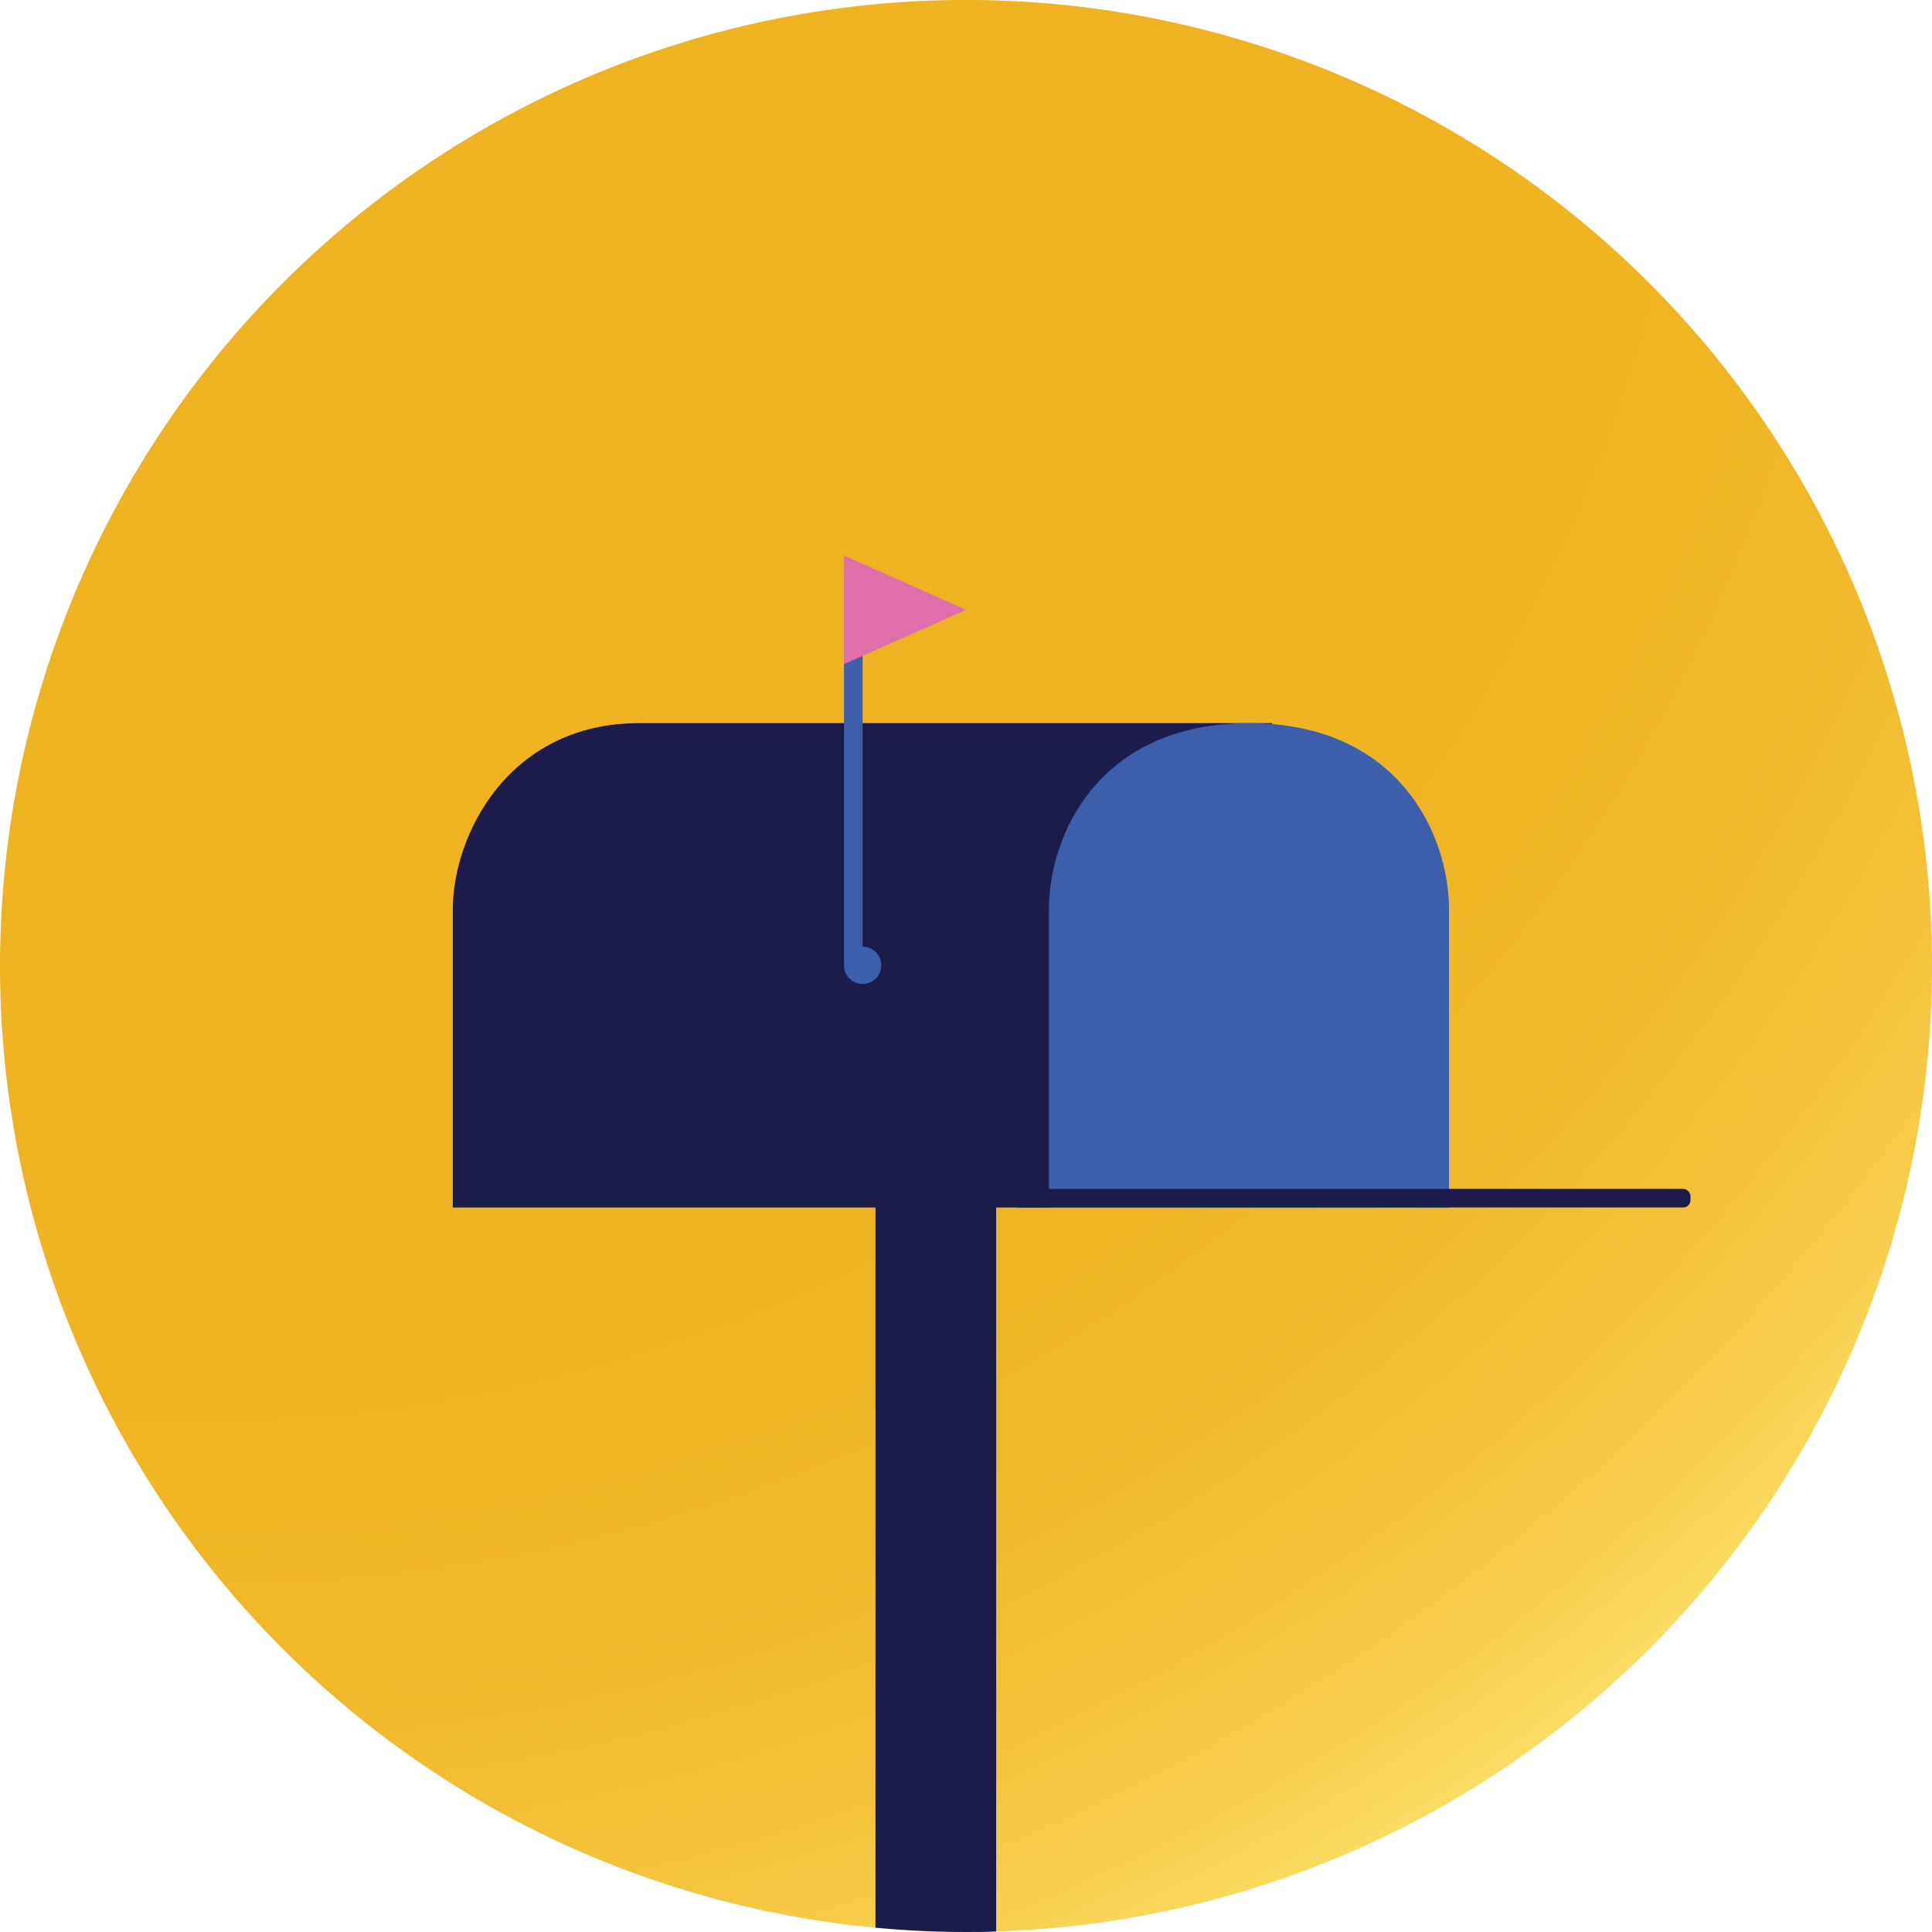
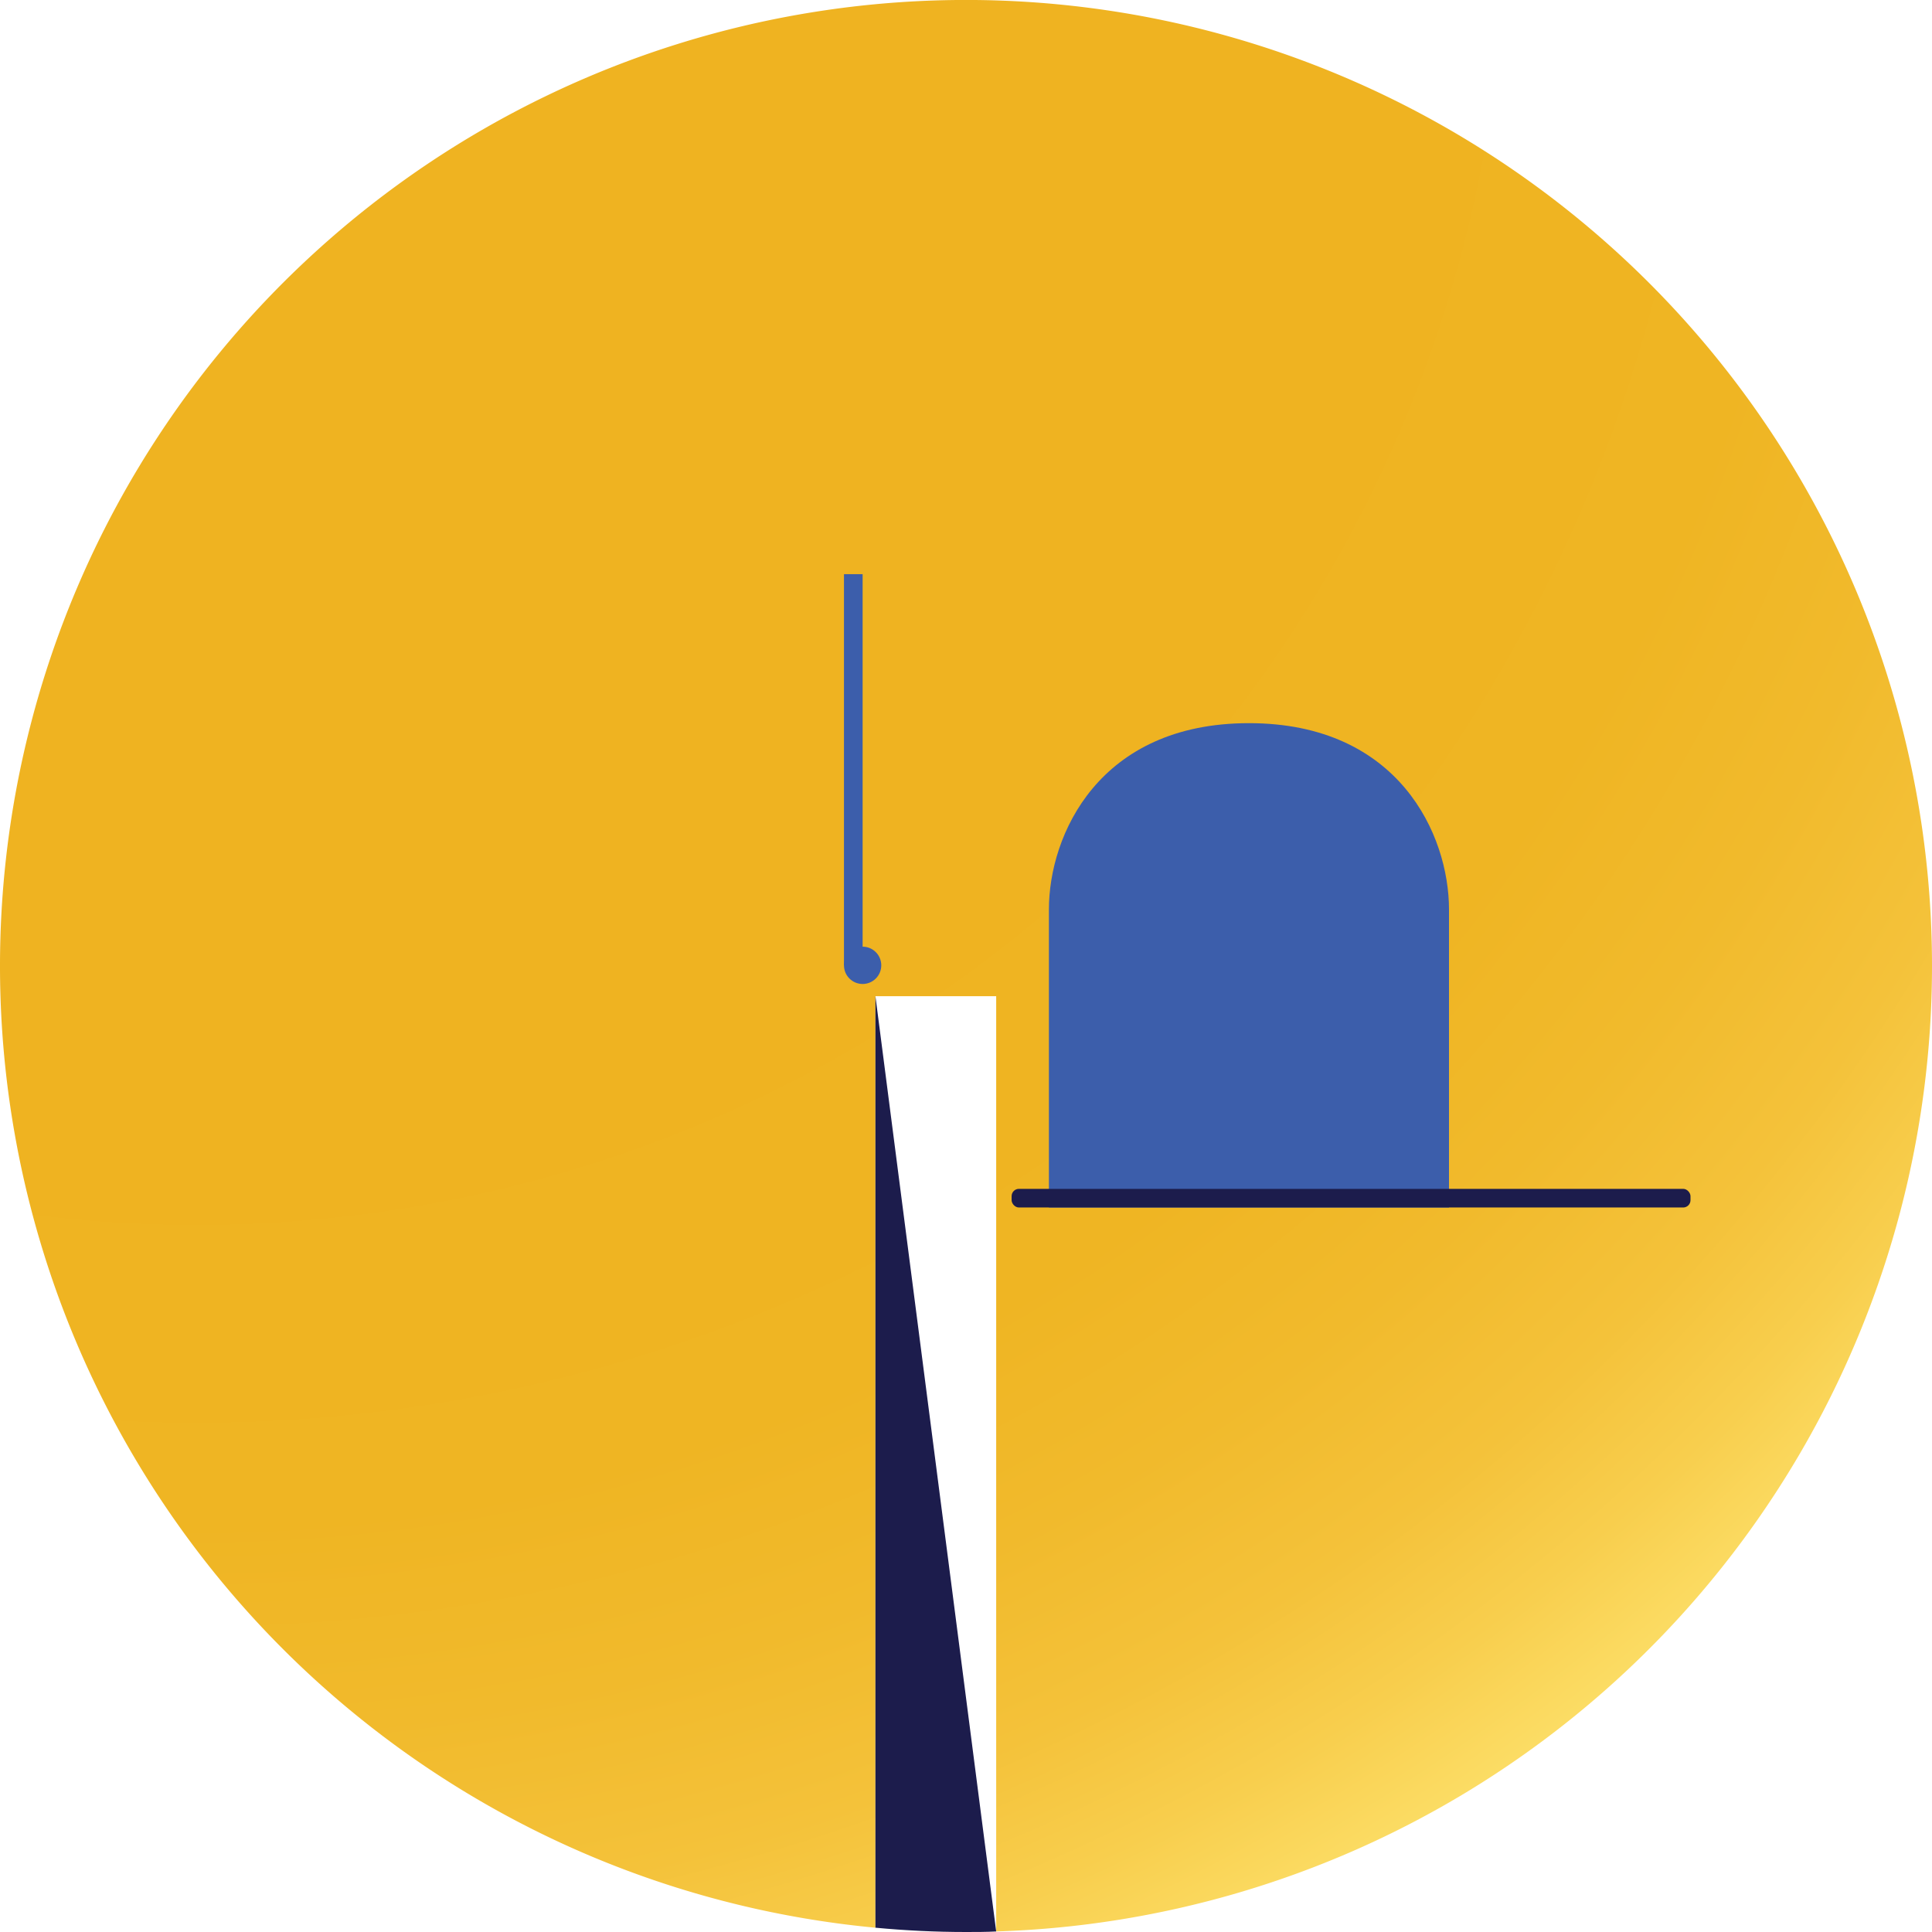
<svg xmlns="http://www.w3.org/2000/svg" viewBox="0 0 288 288">
  <defs>
    <style>.cls-1{fill:url(#radial-gradient);}.cls-2{fill:#1c1c4c;}.cls-3{fill:#3c5eab;}.cls-4{fill:#e06eaa;}</style>
    <radialGradient id="radial-gradient" cx="29.3" cy="-12.56" r="346.94" gradientUnits="userSpaceOnUse">
      <stop offset="0.52" stop-color="#efb321" />
      <stop offset="0.69" stop-color="#efb523" />
      <stop offset="0.78" stop-color="#f1ba2c" />
      <stop offset="0.86" stop-color="#f4c23a" />
      <stop offset="0.92" stop-color="#f8ce4d" />
      <stop offset="0.98" stop-color="#fcde67" />
      <stop offset="1" stop-color="#fee36f" />
    </radialGradient>
  </defs>
  <title>Asset 13</title>
  <g id="Layer_2" data-name="Layer 2">
    <g id="Layer_1-2" data-name="Layer 1">
      <path class="cls-1" d="M288,144A144,144,0,1,0,130.5,287.36V148.5h18V287.92A144,144,0,0,0,288,144Z" />
-       <path class="cls-2" d="M130.5,148.5V287.36c4.44.42,8.95.64,13.5.64,1.51,0,3,0,4.5-.08V148.5Z" />
-       <path class="cls-2" d="M189.68,107.8H95.27c-19.44,0-27.77,16.66-27.77,27.77V180h88.86Z" />
+       <path class="cls-2" d="M130.5,148.5V287.36c4.44.42,8.95.64,13.5.64,1.51,0,3,0,4.5-.08Z" />
      <path class="cls-3" d="M186.18,107.8c-22.37,0-29.82,16.66-29.82,27.77V180H216V135.57C216,124.46,208.54,107.8,186.18,107.8Z" />
      <rect class="cls-2" x="150.8" y="177.22" width="101.2" height="2.78" rx="1.09" />
      <circle class="cls-3" cx="128.59" cy="143.9" r="2.78" />
      <rect class="cls-3" x="125.81" y="85.59" width="2.78" height="58.31" />
-       <polygon class="cls-4" points="125.81 82.81 125.81 99 144 90.91 125.81 82.81" />
    </g>
  </g>
</svg>